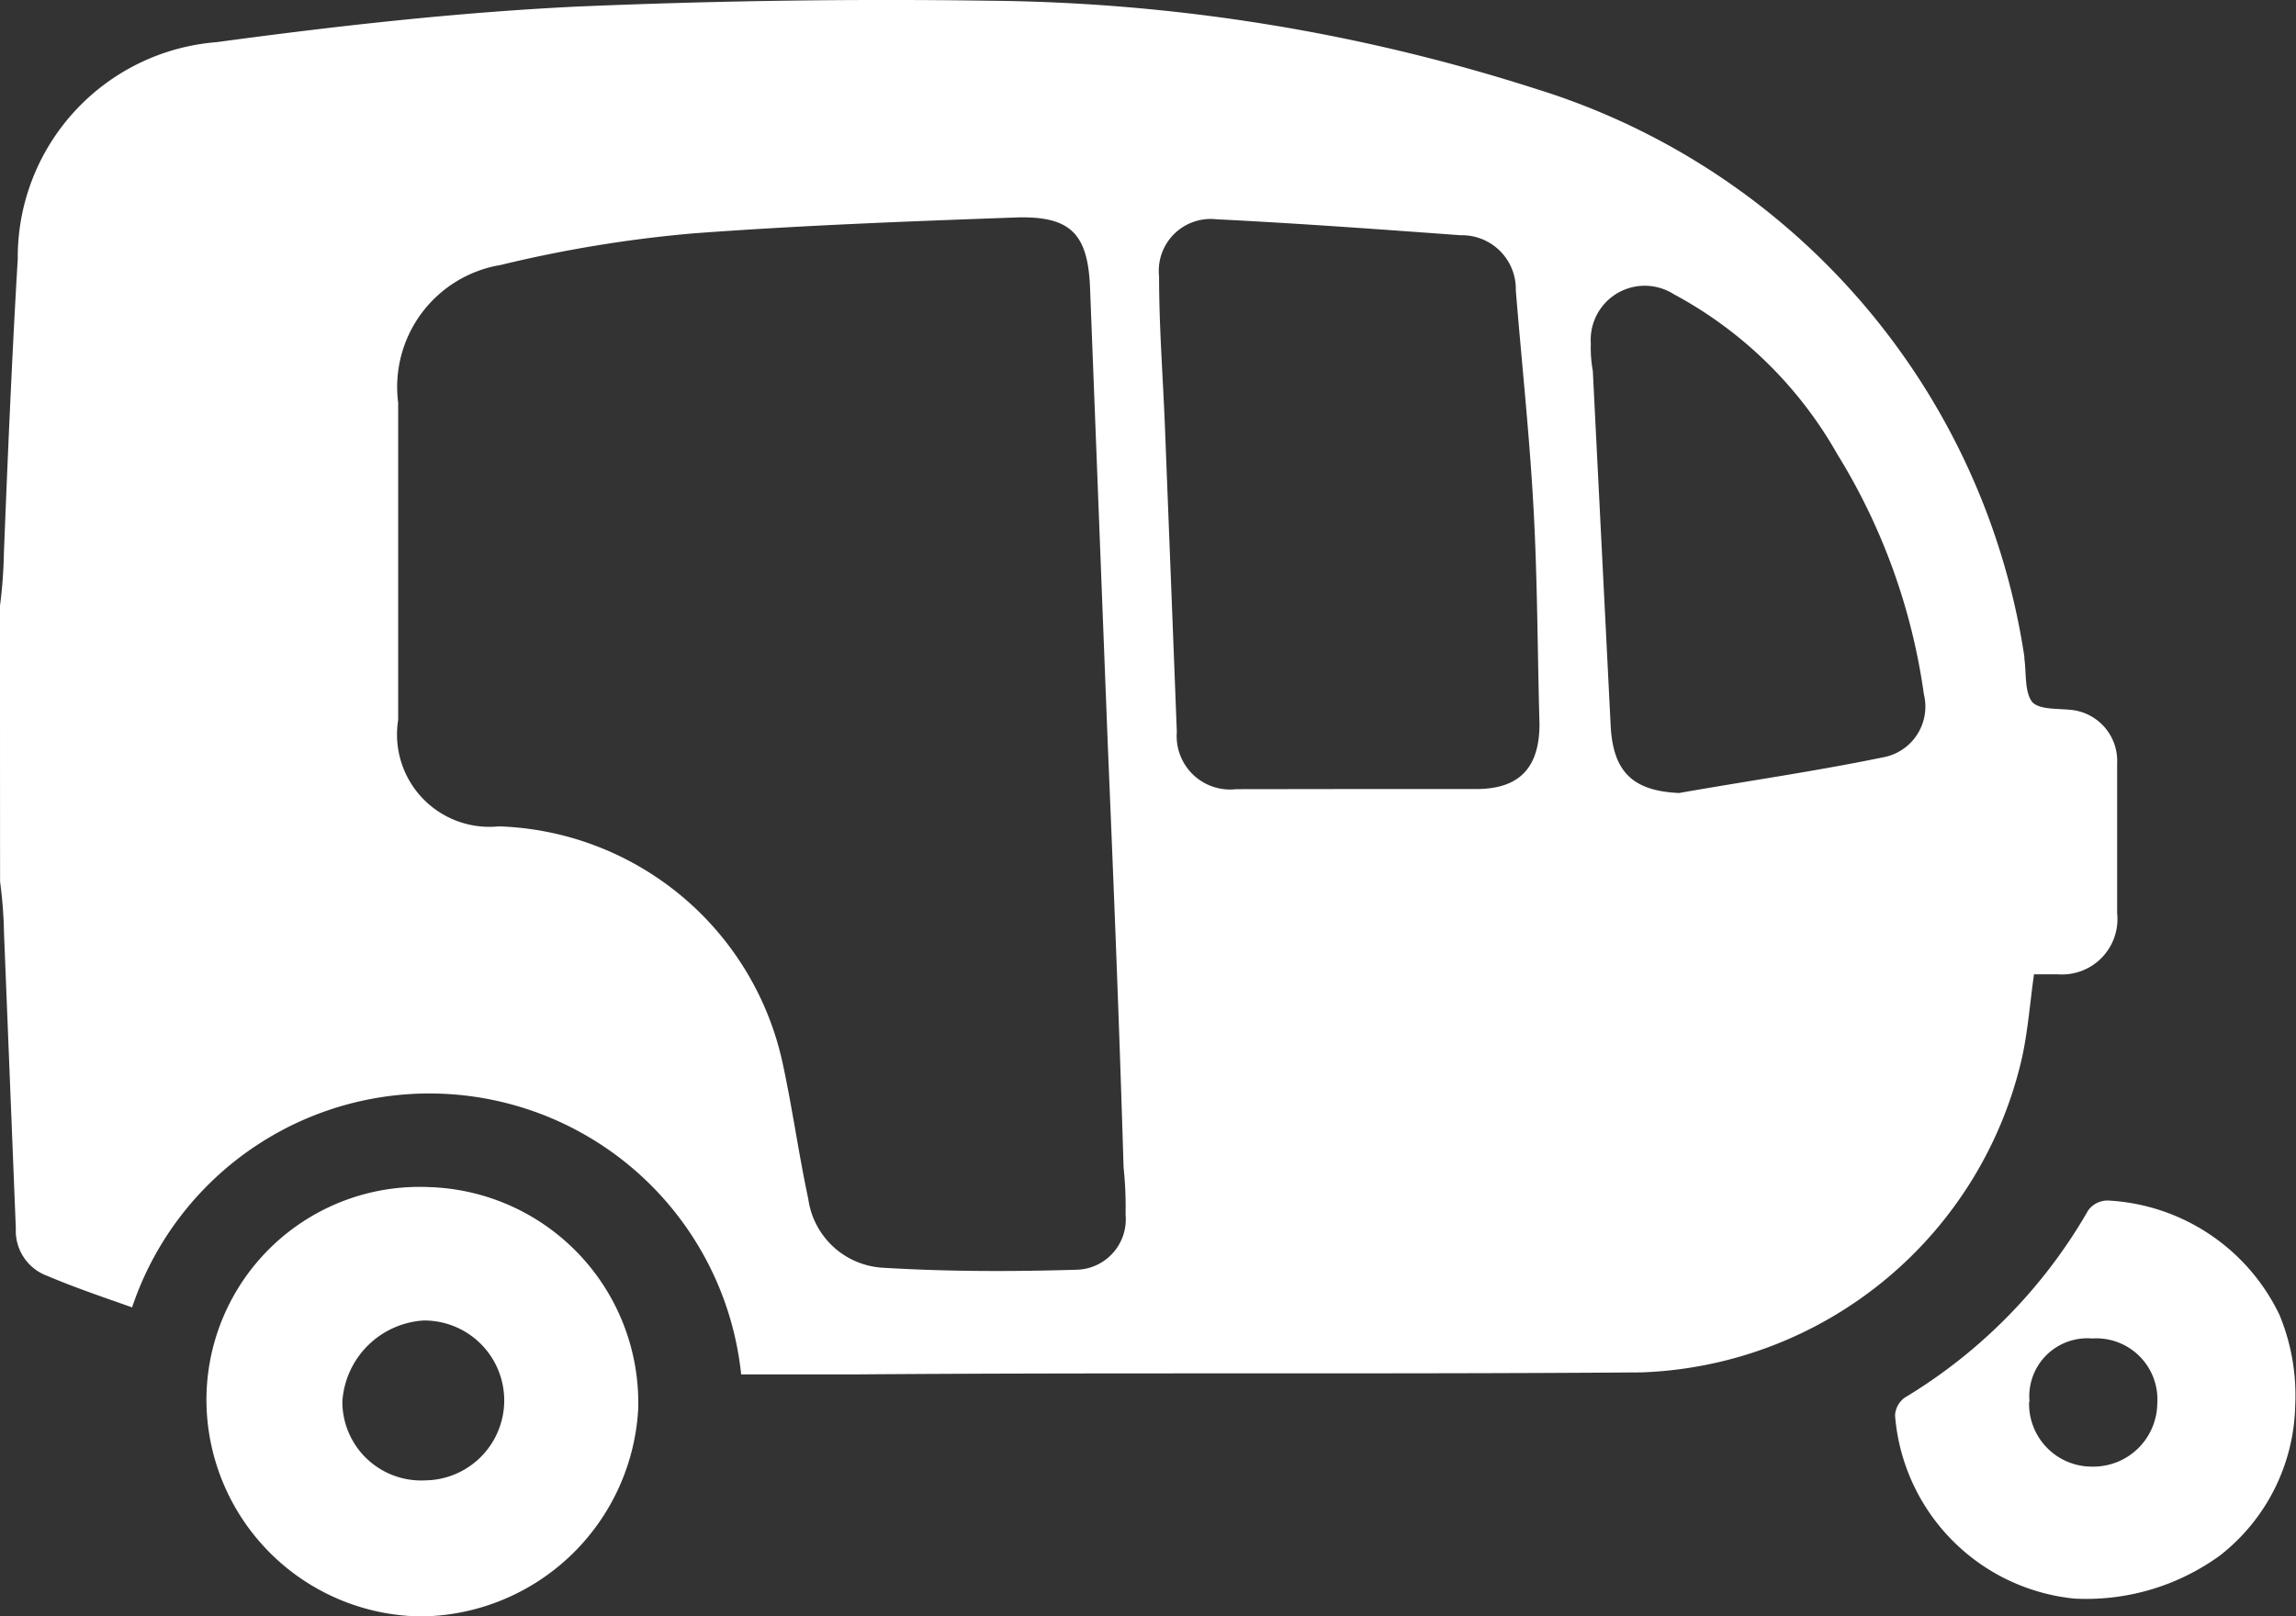
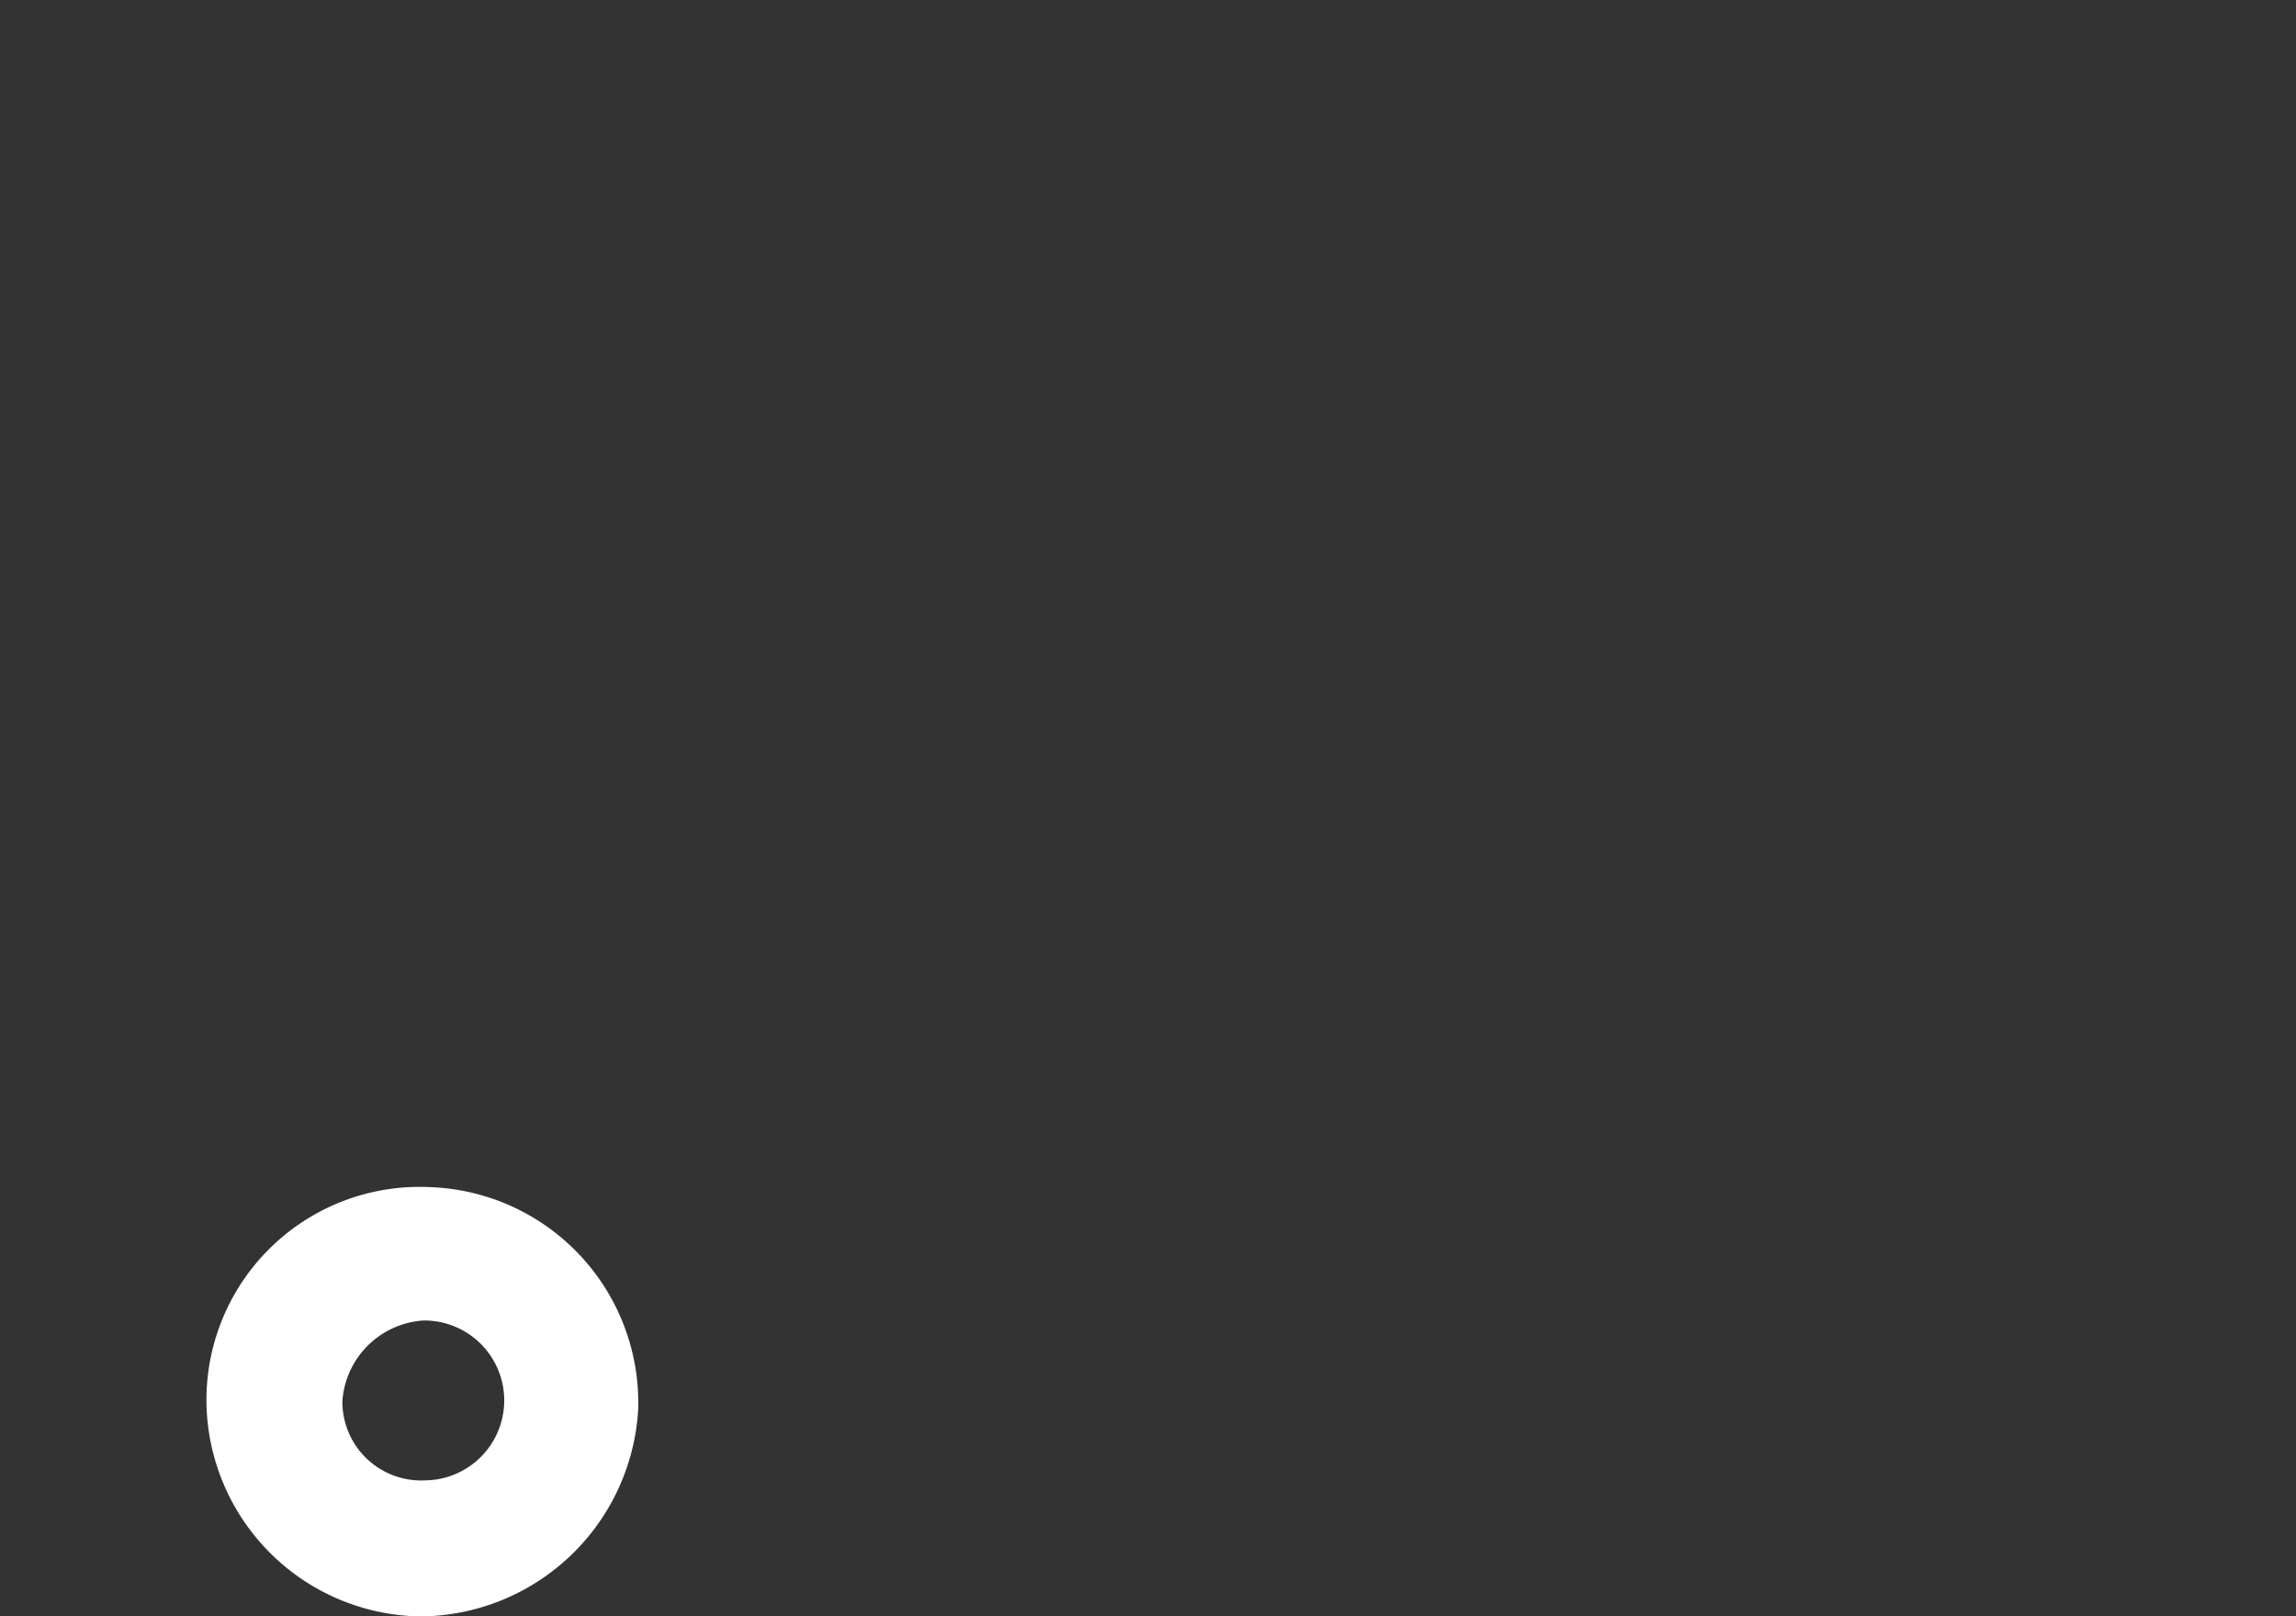
<svg xmlns="http://www.w3.org/2000/svg" width="28.717" height="20.222" viewBox="0 0 28.717 20.222">
  <rect x="0" y="0" width="28.717" height="20.222" fill="#333333" stroke="none" />
  <defs>
    <style>.a{fill:#ffffff;}</style>
  </defs>
  <g transform="translate(0)">
-     <path class="a" d="M12.3,36.641a6.045,6.045,0,0,0,.049-.666c.049-1.233.1-2.441.173-3.674a2.7,2.7,0,0,1,2.49-2.712c1.479-.2,2.983-.37,4.487-.444q2.589-.111,5.177-.074a23.05,23.05,0,0,1,6.854,1.109,8.811,8.811,0,0,1,6.09,7.1v.025c.025.173,0,.419.1.542.1.1.321.074.518.1a.642.642,0,0,1,.542.666v1.874a.693.693,0,0,1-.74.764h-.3c-.049.345-.074.69-.148,1.035a5.068,5.068,0,0,1-4.758,3.945c-3.254.025-6.534,0-9.788.025H21.57a3.921,3.921,0,0,0-7.618-.838c-.345-.123-.715-.247-1.06-.394a.6.6,0,0,1-.394-.592l-.148-3.7a5.609,5.609,0,0,0-.049-.641C12.3,38.958,12.3,37.8,12.3,36.641Zm13.856,1.75h0c-.074-1.9-.148-3.821-.222-5.72-.025-.69-.247-.912-.937-.888-1.356.049-2.712.1-4.043.2a16.122,16.122,0,0,0-2.392.394A1.547,1.547,0,0,0,17.28,34.1v3.969A1.155,1.155,0,0,0,18.538,39.4a3.758,3.758,0,0,1,3.55,2.959c.123.567.2,1.134.321,1.7a1,1,0,0,0,.937.863c.814.049,1.6.049,2.416.025a.631.631,0,0,0,.616-.69,4.75,4.75,0,0,0-.025-.592C26.3,41.892,26.23,40.142,26.156,38.391Zm3.131.542h1.479c.542,0,.789-.271.789-.814-.025-.888-.025-1.8-.074-2.687-.049-.912-.148-1.824-.222-2.737a.674.674,0,0,0-.69-.69c-1.011-.074-2.022-.148-3.057-.2a.649.649,0,0,0-.715.715c0,.641.049,1.257.074,1.9.049,1.257.1,2.539.148,3.8a.668.668,0,0,0,.74.715Zm4.019.049c.838-.148,1.7-.271,2.539-.444a.645.645,0,0,0,.518-.789,7.751,7.751,0,0,0-1.085-3.008,5.146,5.146,0,0,0-2.046-2,.676.676,0,0,0-1.035.616,1.628,1.628,0,0,0,.025.345c.074,1.479.148,2.934.222,4.413C32.468,38.712,32.714,38.958,33.306,38.983Z" transform="translate(-12.3 -29.062)" />
-     <path class="a" d="M112.4,92.364a2.446,2.446,0,0,1-.937,1.874,2.846,2.846,0,0,1-1.824.542,2.5,2.5,0,0,1-2.244-2.293.294.294,0,0,1,.123-.222,6.524,6.524,0,0,0,2.293-2.342.3.3,0,0,1,.247-.123,2.524,2.524,0,0,1,2.145,1.43A2.629,2.629,0,0,1,112.4,92.364Zm-3.328-.049a.785.785,0,0,0,.789.814.8.8,0,0,0,.814-.789.764.764,0,0,0-.814-.814A.726.726,0,0,0,109.077,92.315Z" transform="translate(-83.693 -74.781)" />
    <path class="a" d="M23.2,91.758A2.666,2.666,0,0,1,25.986,89.1,2.7,2.7,0,0,1,28.6,91.882a2.748,2.748,0,0,1-2.712,2.589A2.715,2.715,0,0,1,23.2,91.758Zm2.737,1.011a1,1,0,1,0-.025-2A1.087,1.087,0,0,0,24.9,91.783.986.986,0,0,0,25.937,92.769Z" transform="translate(-20.618 -74.249)" />
  </g>
</svg>